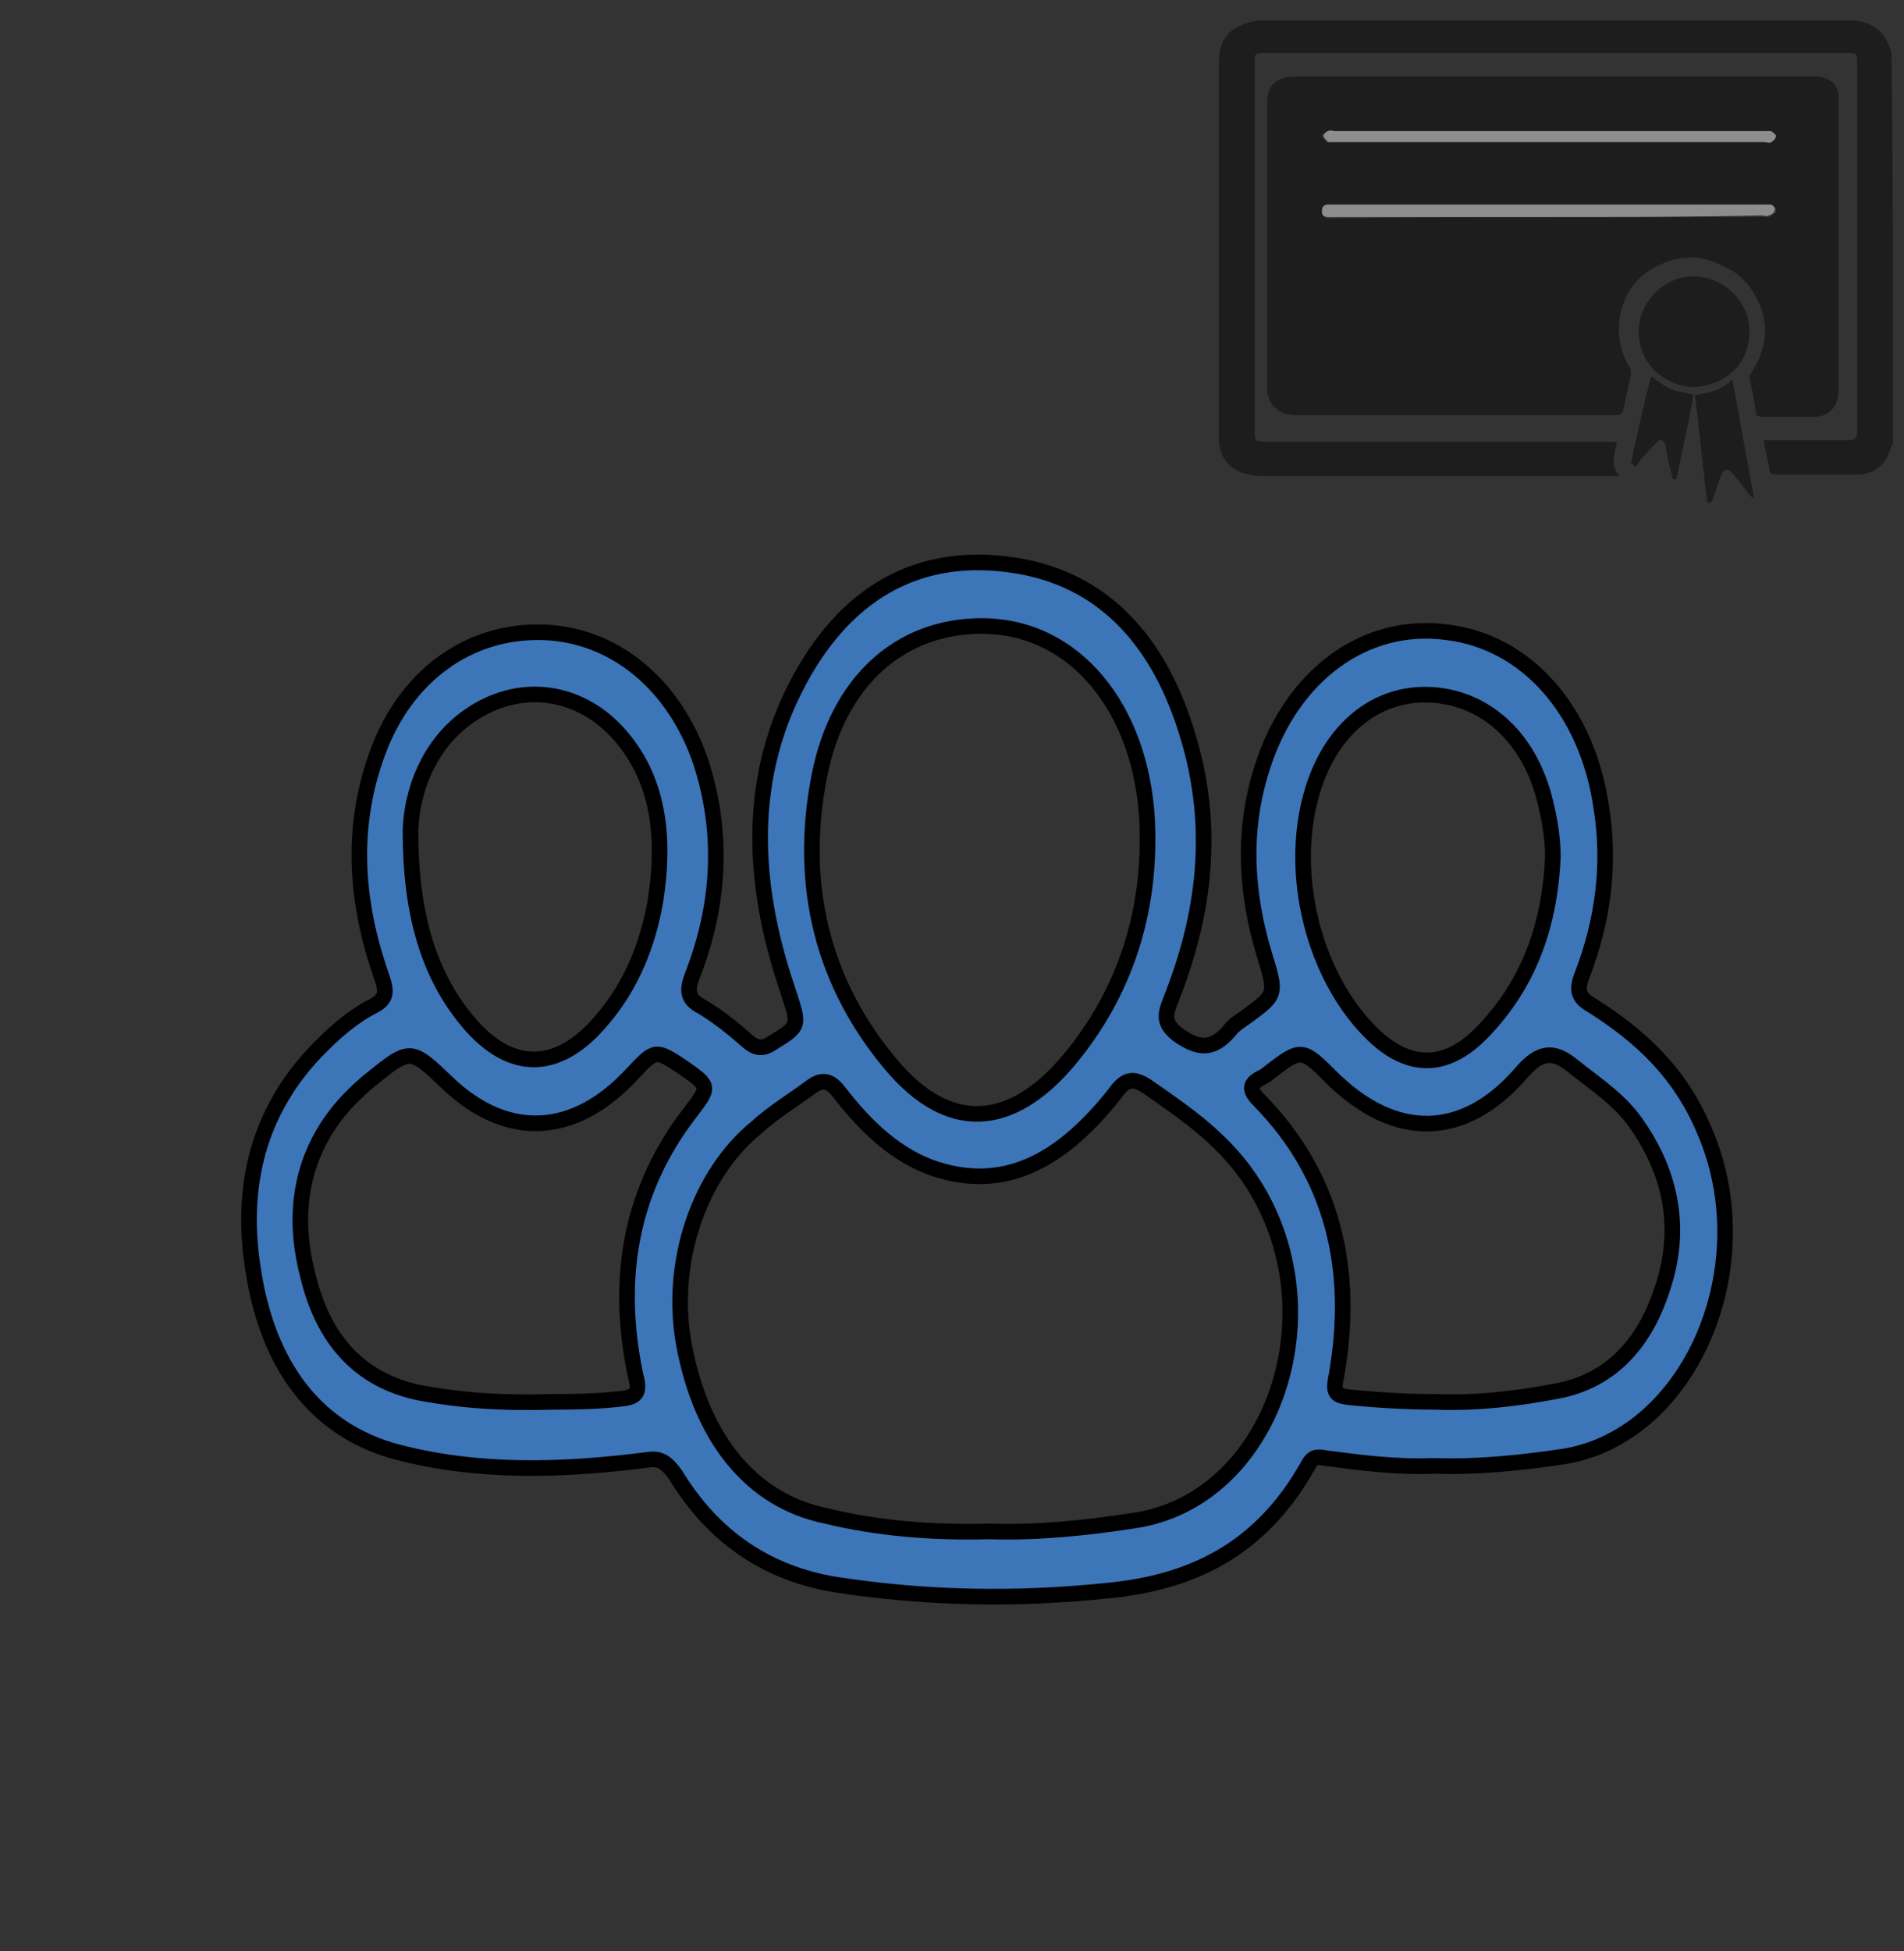
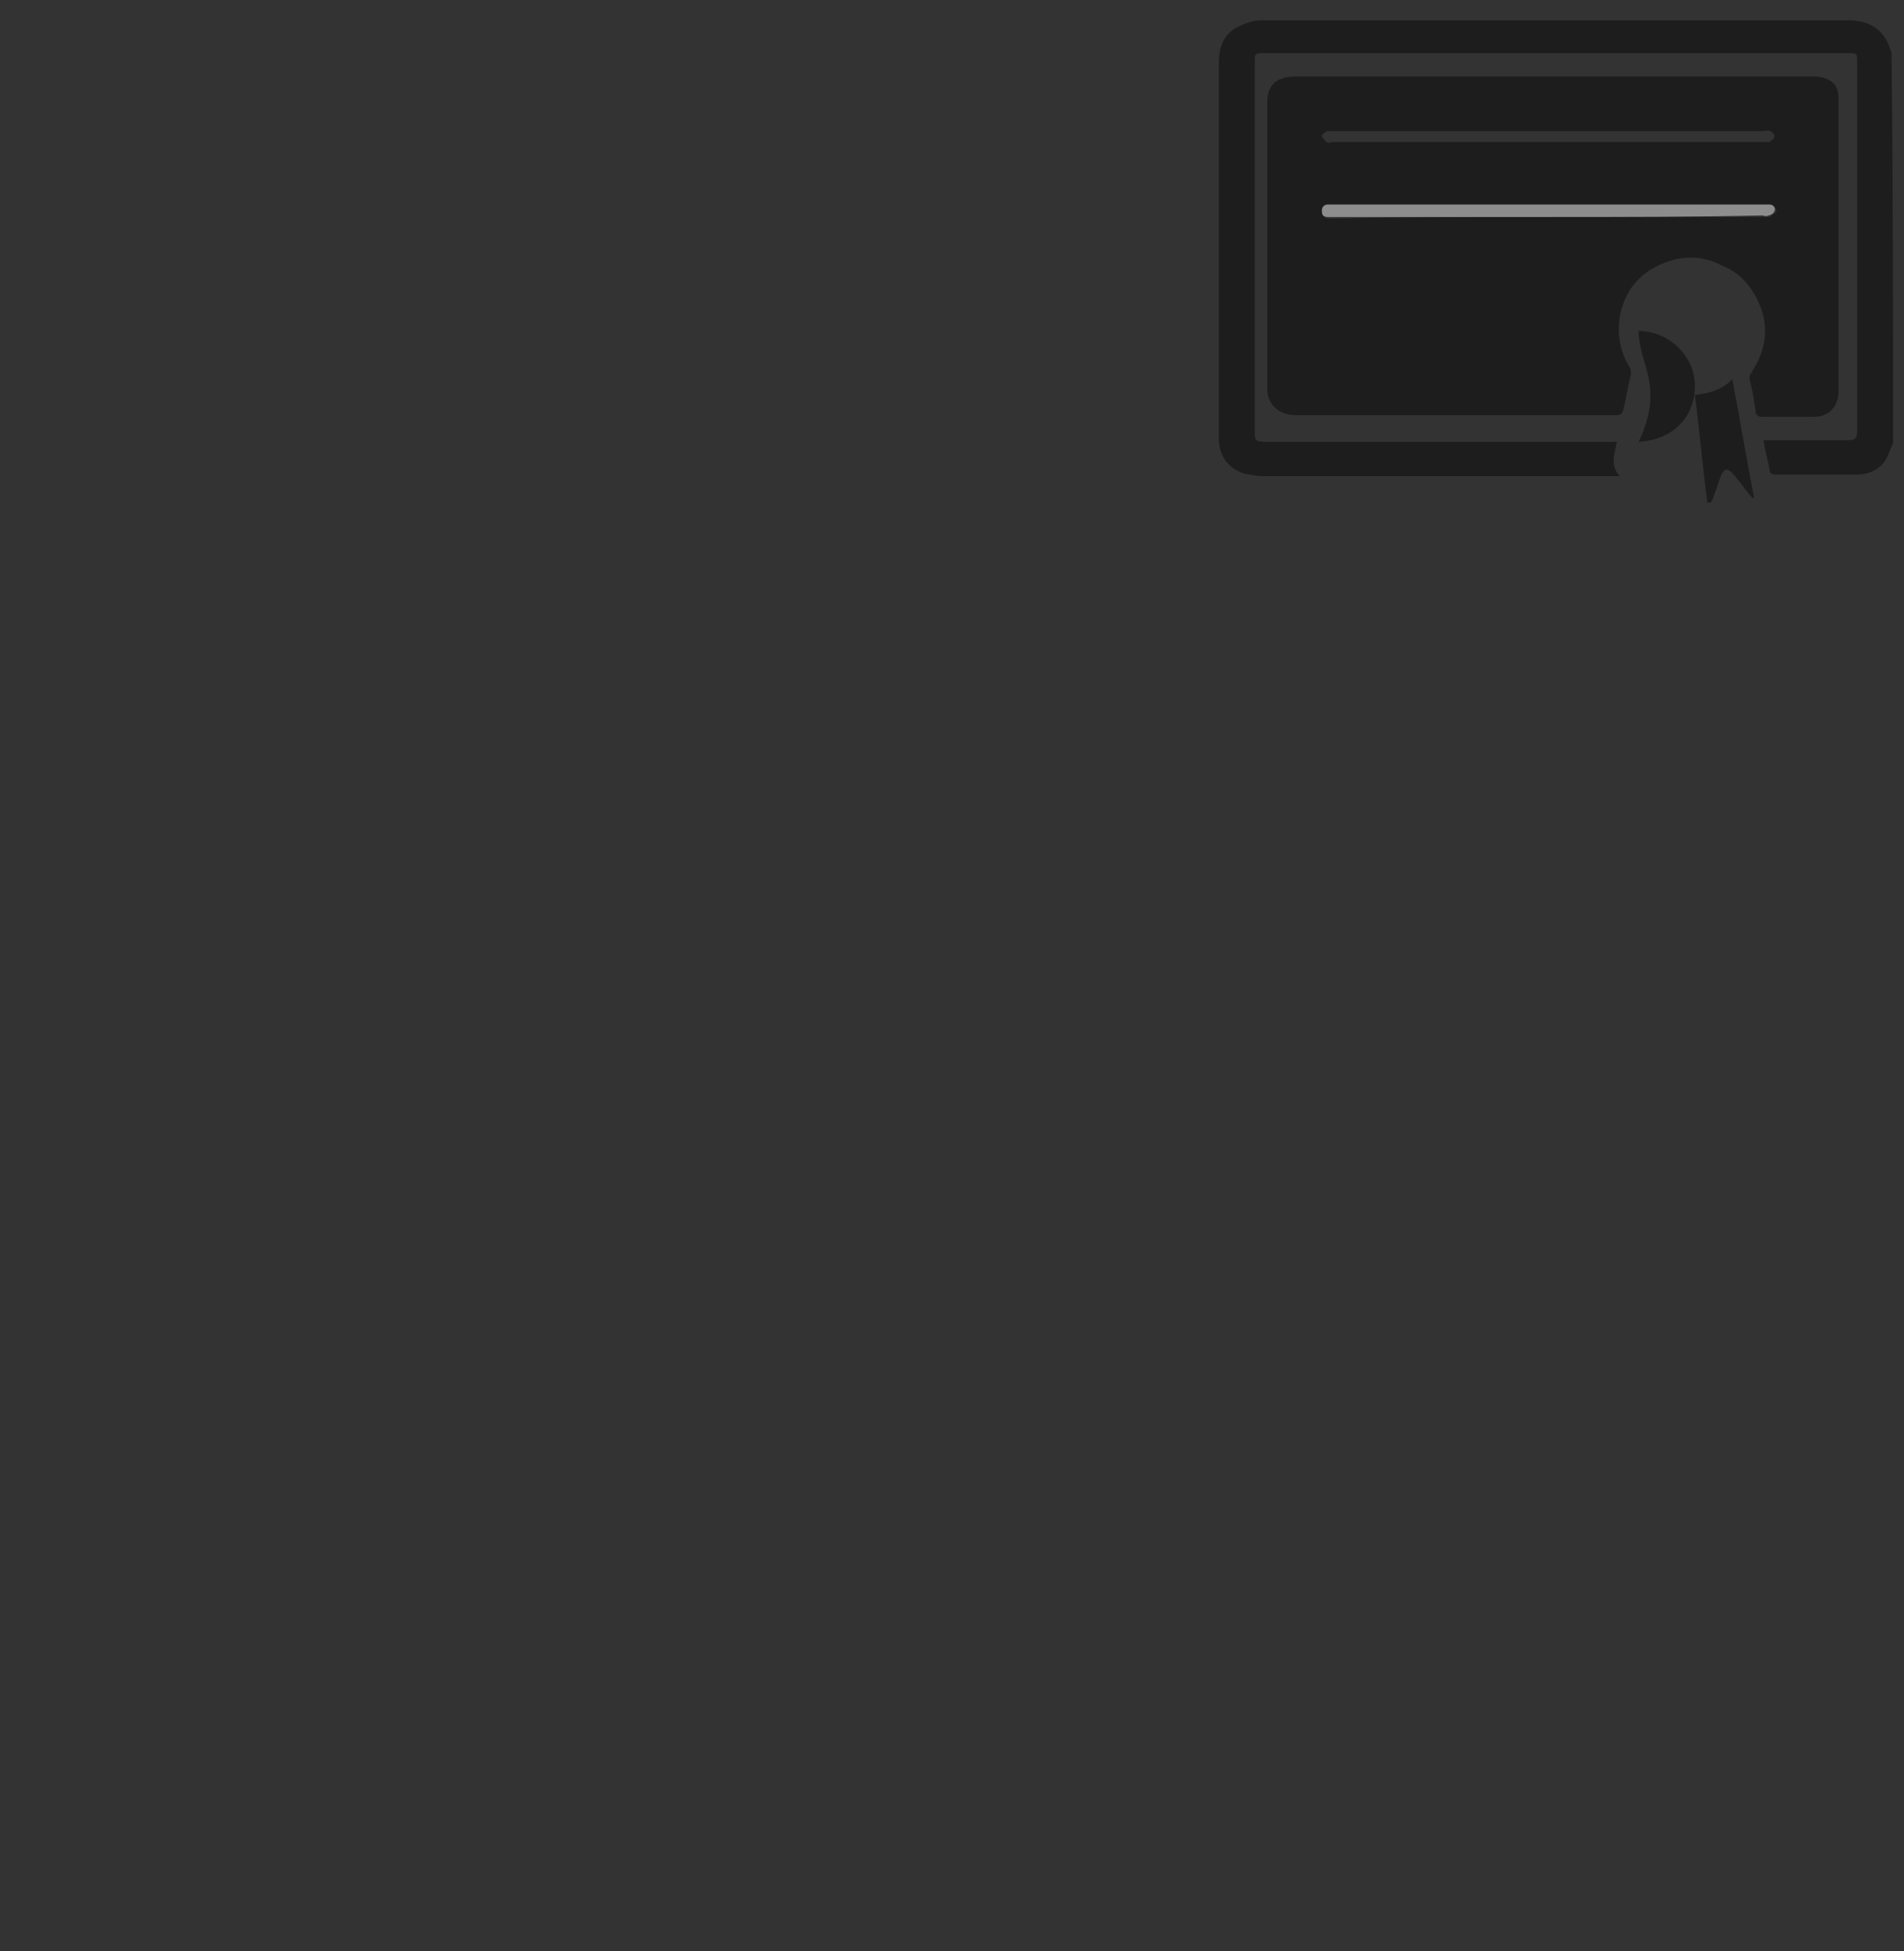
<svg xmlns="http://www.w3.org/2000/svg" version="1.1" id="Слой_1" x="0px" y="0px" viewBox="0 0 122 125" style="enable-background:new 0 0 122 125;" xml:space="preserve">
  <rect x="0" y="0" width="122" height="125" fill="#333333" stroke="none" />
  <style type="text/css">
	.st0{opacity:0.44;}
	.st1{fill:#FFFFFF;}
	.st2{fill:#3D75B9;stroke:#000000;stroke-miterlimit:10;}
</style>
  <g class="st0">
    <path d="M121.3,28.4c-0.2,0.4-0.3,0.8-0.5,1.1c-0.4,0.6-1.1,0.9-1.8,0.9c-1.8,0-3.5,0-5.3,0c-0.1,0-0.3-0.1-0.3-0.2   c-0.1-0.7-0.3-1.3-0.4-2c0.2,0,0.3,0,0.5,0c1.6,0,3.2,0,4.8,0c0.6,0,0.7-0.1,0.7-0.6c0-7.9,0-15.7,0-23.6c0-0.6,0-0.6-0.7-0.6   c-12.4,0-24.8,0-37.2,0c-0.7,0-0.7,0-0.7,0.6c0,7.9,0,15.7,0,23.6c0,0.6,0,0.7,0.7,0.7c7.3,0,14.6,0,21.9,0c0.2,0,0.4,0,0.6,0   c-0.1,0.7-0.5,1.5,0.2,2.2c-0.3,0-0.4,0-0.6,0c-7.4,0-14.8,0-22.2,0c-0.5,0-1-0.1-1.4-0.2c-1-0.4-1.4-1.1-1.5-2c0-0.1,0-0.3,0-0.4   c0-8,0-15.9,0-23.9c0-1.1,0.4-2,1.5-2.4c0.4-0.2,0.9-0.3,1.3-0.3c12.5,0,25,0,37.5,0c1.4,0,2.3,0.6,2.7,1.8c0,0.1,0.1,0.2,0.1,0.3   C121.3,11.7,121.3,20,121.3,28.4z" />
    <path d="M93.2,26.6c-3.4,0-6.7,0-10.1,0c-1.3,0-1.9-0.8-1.9-1.7c0-6.1,0-12.2,0-18.3c0-1.2,0.6-1.7,1.9-1.7c11,0,22,0,32.9,0   c0.3,0,0.6,0,0.9,0.1c0.6,0.2,0.9,0.6,0.9,1.2c0,0.2,0,0.4,0,0.5c0,6.1,0,12.1,0,18.2c0,0.3,0,0.6-0.1,0.8c-0.2,0.6-0.7,1-1.5,1   c-1.1,0-2.2,0-3.3,0c-0.2,0-0.4-0.1-0.4-0.3c-0.1-0.7-0.2-1.4-0.4-2.1c0-0.1,0-0.3,0.1-0.4c1.2-1.8,1.2-3.6,0-5.4   c-0.5-0.7-1.1-1.2-1.9-1.5c-0.9-0.5-1.9-0.6-2.9-0.4c-2,0.5-3.2,1.7-3.6,3.6c-0.2,1.2,0,2.3,0.6,3.3c0.1,0.1,0.1,0.3,0.1,0.5   c-0.2,0.8-0.3,1.5-0.5,2.3c-0.1,0.3-0.3,0.3-0.5,0.3C100.2,26.6,96.7,26.6,93.2,26.6z M99.2,13.9c4.6,0,9.2,0,13.8,0   c0.1,0,0.3,0,0.4,0c0.1-0.1,0.3-0.2,0.4-0.3c0.1-0.2-0.1-0.4-0.3-0.4c-0.2,0-0.3,0-0.5,0c-9.1,0-18.3,0-27.4,0c-0.1,0-0.3,0-0.4,0   c-0.3,0-0.4,0.1-0.4,0.4c0,0.3,0.1,0.4,0.4,0.4c0.1,0,0.3,0,0.4,0C90.1,13.9,94.6,13.9,99.2,13.9z M99.3,8.4c-4.6,0-9.2,0-13.8,0   c-0.2,0-0.3,0-0.5,0c-0.1,0.1-0.3,0.2-0.3,0.3c0,0.1,0.2,0.3,0.3,0.4c0.1,0.1,0.3,0,0.4,0c9.2,0,18.4,0,27.6,0c0.1,0,0.3,0,0.4,0   c0.1-0.1,0.3-0.2,0.3-0.4c0-0.1-0.2-0.3-0.3-0.3c-0.1-0.1-0.3,0-0.5,0C108.4,8.4,103.8,8.4,99.3,8.4z" />
-     <path d="M105,21.2c0-1.8,1.6-3.5,3.5-3.5c1.9,0,3.6,1.6,3.6,3.5c0,2.2-1.6,3.5-3.6,3.6C106.7,24.7,105,23.4,105,21.2z" />
+     <path d="M105,21.2c1.9,0,3.6,1.6,3.6,3.5c0,2.2-1.6,3.5-3.6,3.6C106.7,24.7,105,23.4,105,21.2z" />
    <path d="M112.3,31.9c-0.3-0.3-0.5-0.6-0.8-1c-0.2-0.2-0.3-0.4-0.5-0.6c-0.3-0.3-0.5-0.3-0.7,0.1c-0.2,0.5-0.3,0.9-0.5,1.4   c0,0.1-0.1,0.3-0.2,0.4c-0.1,0-0.1,0-0.2,0c-0.3-2.3-0.5-4.6-0.8-6.9c0.9-0.1,1.7-0.3,2.4-1c0.5,2.6,0.9,5.1,1.4,7.6   C112.4,31.8,112.3,31.9,112.3,31.9z" />
-     <path d="M104.5,29.7c0.4-1.9,0.8-3.7,1.3-5.6c0.4,0.3,0.8,0.6,1.2,0.8c0.4,0.2,0.9,0.2,1.5,0.4c-0.3,1.8-0.7,3.6-1.1,5.4   c-0.1,0-0.1,0-0.2,0c-0.1-0.4-0.2-0.8-0.3-1.2c-0.1-0.3-0.1-0.6-0.2-1c-0.1-0.4-0.4-0.4-0.6-0.1c-0.4,0.4-0.7,0.7-1,1.1   c-0.1,0.1-0.2,0.3-0.3,0.4C104.7,29.8,104.6,29.7,104.5,29.7z" />
    <path class="st1" d="M99.2,13.9c-4.6,0-9.1,0-13.7,0c-0.1,0-0.3,0-0.4,0c-0.3,0-0.4-0.1-0.4-0.4c0-0.3,0.2-0.4,0.4-0.4   c0.1,0,0.3,0,0.4,0c9.1,0,18.3,0,27.4,0c0.2,0,0.3,0,0.5,0c0.2,0,0.4,0.2,0.3,0.4c0,0.1-0.2,0.3-0.4,0.3c-0.1,0.1-0.3,0-0.4,0   C108.4,13.9,103.8,13.9,99.2,13.9z" />
-     <path class="st1" d="M99.3,8.4c4.6,0,9.1,0,13.7,0c0.2,0,0.3,0,0.5,0c0.1,0.1,0.3,0.2,0.3,0.3c0,0.1-0.1,0.3-0.3,0.4   c-0.1,0.1-0.3,0-0.4,0c-9.2,0-18.4,0-27.6,0c-0.1,0-0.3,0-0.4,0c-0.1-0.1-0.3-0.3-0.3-0.4c0-0.1,0.2-0.3,0.3-0.3   c0.1-0.1,0.3,0,0.5,0C90.1,8.4,94.7,8.4,99.3,8.4z" />
  </g>
-   <path class="st2" d="M91.9,93.9c-2.4,0.1-4.7-0.2-7-0.5c-0.5-0.1-0.8-0.1-1.1,0.5c-3.1,5.5-7.6,7.5-12.9,8  c-5.8,0.6-11.6,0.5-17.4-0.4c-4.2-0.7-7.7-2.9-10.2-7c-0.5-0.7-0.9-1.1-1.7-1c-5.4,0.7-10.9,0.9-16.2-0.5c-5.2-1.4-8.3-5.6-9.2-11.8  c-0.9-5.8,0.7-10.6,4.5-14.3c1-1,2.1-1.9,3.3-2.5c0.7-0.4,0.8-0.8,0.5-1.7c-1.7-4.8-2.1-9.6-0.3-14.5c1.8-4.9,5.8-7.8,10.5-7.7  c4.6,0.1,8.5,3.3,10.2,8.3c1.5,4.6,1.2,9.2-0.5,13.6c-0.4,1-0.4,1.6,0.6,2.1c1,0.6,2,1.4,2.9,2.2c0.6,0.5,1,0.5,1.6,0.1  c1.8-1.1,1.7-1.1,1-3.3c-2.5-7.3-2.7-14.5,1.4-21.1c3.4-5.4,8.2-7.1,13.6-6.1c5.3,1,8.8,4.8,10.6,10.8c1.8,5.9,1.1,11.5-1.1,17  c-0.4,1-0.4,1.5,0.5,2.2c1.3,0.9,2.2,1,3.3-0.3c0.3-0.4,0.7-0.6,1.1-0.9c1.9-1.4,1.9-1.4,1.1-4c-1.2-4-1.4-8-0.1-12  c1.9-5.9,6.6-9.3,11.8-8.6c5.1,0.6,9,5,9.9,11.2c0.6,3.7,0.1,7.3-1.2,10.7c-0.4,1-0.3,1.5,0.6,2c3,1.9,5.6,4.2,7.2,8  c3.8,8.7-0.9,19.6-9,20.9C97.5,93.7,94.7,94,91.9,93.9z M63.4,98.1c2.9,0.1,6.1-0.2,9.3-0.7c8.7-1.3,12.9-13,7.7-21.4  c-1.8-2.9-4.3-4.6-6.9-6.4c-0.9-0.6-1.4-0.5-2.1,0.5c-3.1,3.9-6.7,6.3-11.4,4.8c-2.5-0.8-4.5-2.7-6.2-4.9c-0.6-0.8-1.1-0.9-1.8-0.4  c-1.2,0.9-2.4,1.6-3.5,2.6c-3.7,3-5.6,8.6-4.7,13.8c1.1,6.1,4.3,10.1,9.1,11.1C56.2,97.9,59.7,98.2,63.4,98.1z M62.9,40.1  c-5.2,0-9.2,3.5-10.4,9.6c-1.4,7.1,0.3,13.4,4.6,18.5c3.7,4.4,7.7,4.1,11.4-0.3c3.5-4.2,5.3-9.4,5-15.4  C73.1,45.4,68.9,40.1,62.9,40.1z M92,89.8c2.6,0.1,5.2-0.2,7.8-0.7c3.2-0.6,5.5-2.8,6.7-6.5c1.3-3.8,0.6-7.3-1.5-10.4  c-1.1-1.7-2.7-2.7-4.2-3.9c-1.2-1-2.1-1-3.3,0.4c-3.7,4.3-8.1,4.3-12.1,0.4c-2-2-2-2-4.2-0.3c-0.1,0.1-0.3,0.2-0.5,0.3  c-0.7,0.4-0.6,0.8,0,1.4c4.6,4.7,6.2,10.7,4.9,17.8c-0.2,1,0.1,1.1,0.8,1.2C88.4,89.7,90.2,89.8,92,89.8z M35.4,89.8  c1.1,0,2.7,0,4.4-0.2c1.1-0.1,1.2-0.5,0.9-1.6c-1.3-6.3-0.2-11.9,3.5-16.7c1.3-1.7,1.3-1.7-0.4-2.9c-1.8-1.2-1.8-1.2-3.3,0.4  c-3.7,4-8,4.2-11.8,0.6c-2.4-2.3-2.4-2.3-5-0.2c-0.5,0.4-0.9,0.8-1.4,1.3c-2.8,3-3.7,6.8-2.6,11.1c1,4.3,3.4,6.8,7.1,7.6  C29.4,89.7,32.1,89.9,35.4,89.8z M99.5,54.9c0-1.2-0.2-2.4-0.5-3.6c-1-4.1-3.9-6.7-7.5-6.8C88,44.4,85.1,46.9,84,51  c-1.4,5.1,0.2,11.4,3.7,15c2.4,2.5,4.9,2.6,7.3,0.1C97.9,63.1,99.3,59.4,99.5,54.9z M26.3,53.2c0,5.4,1.2,9.1,3.4,11.9  c2.8,3.6,6,3.7,8.9,0.2c1.8-2.1,2.9-4.7,3.4-7.6c0.6-3.8,0.3-7.5-2.1-10.4c-2.3-2.8-5.8-3.6-8.9-2C27.7,47,26.4,50.4,26.3,53.2z" />
</svg>